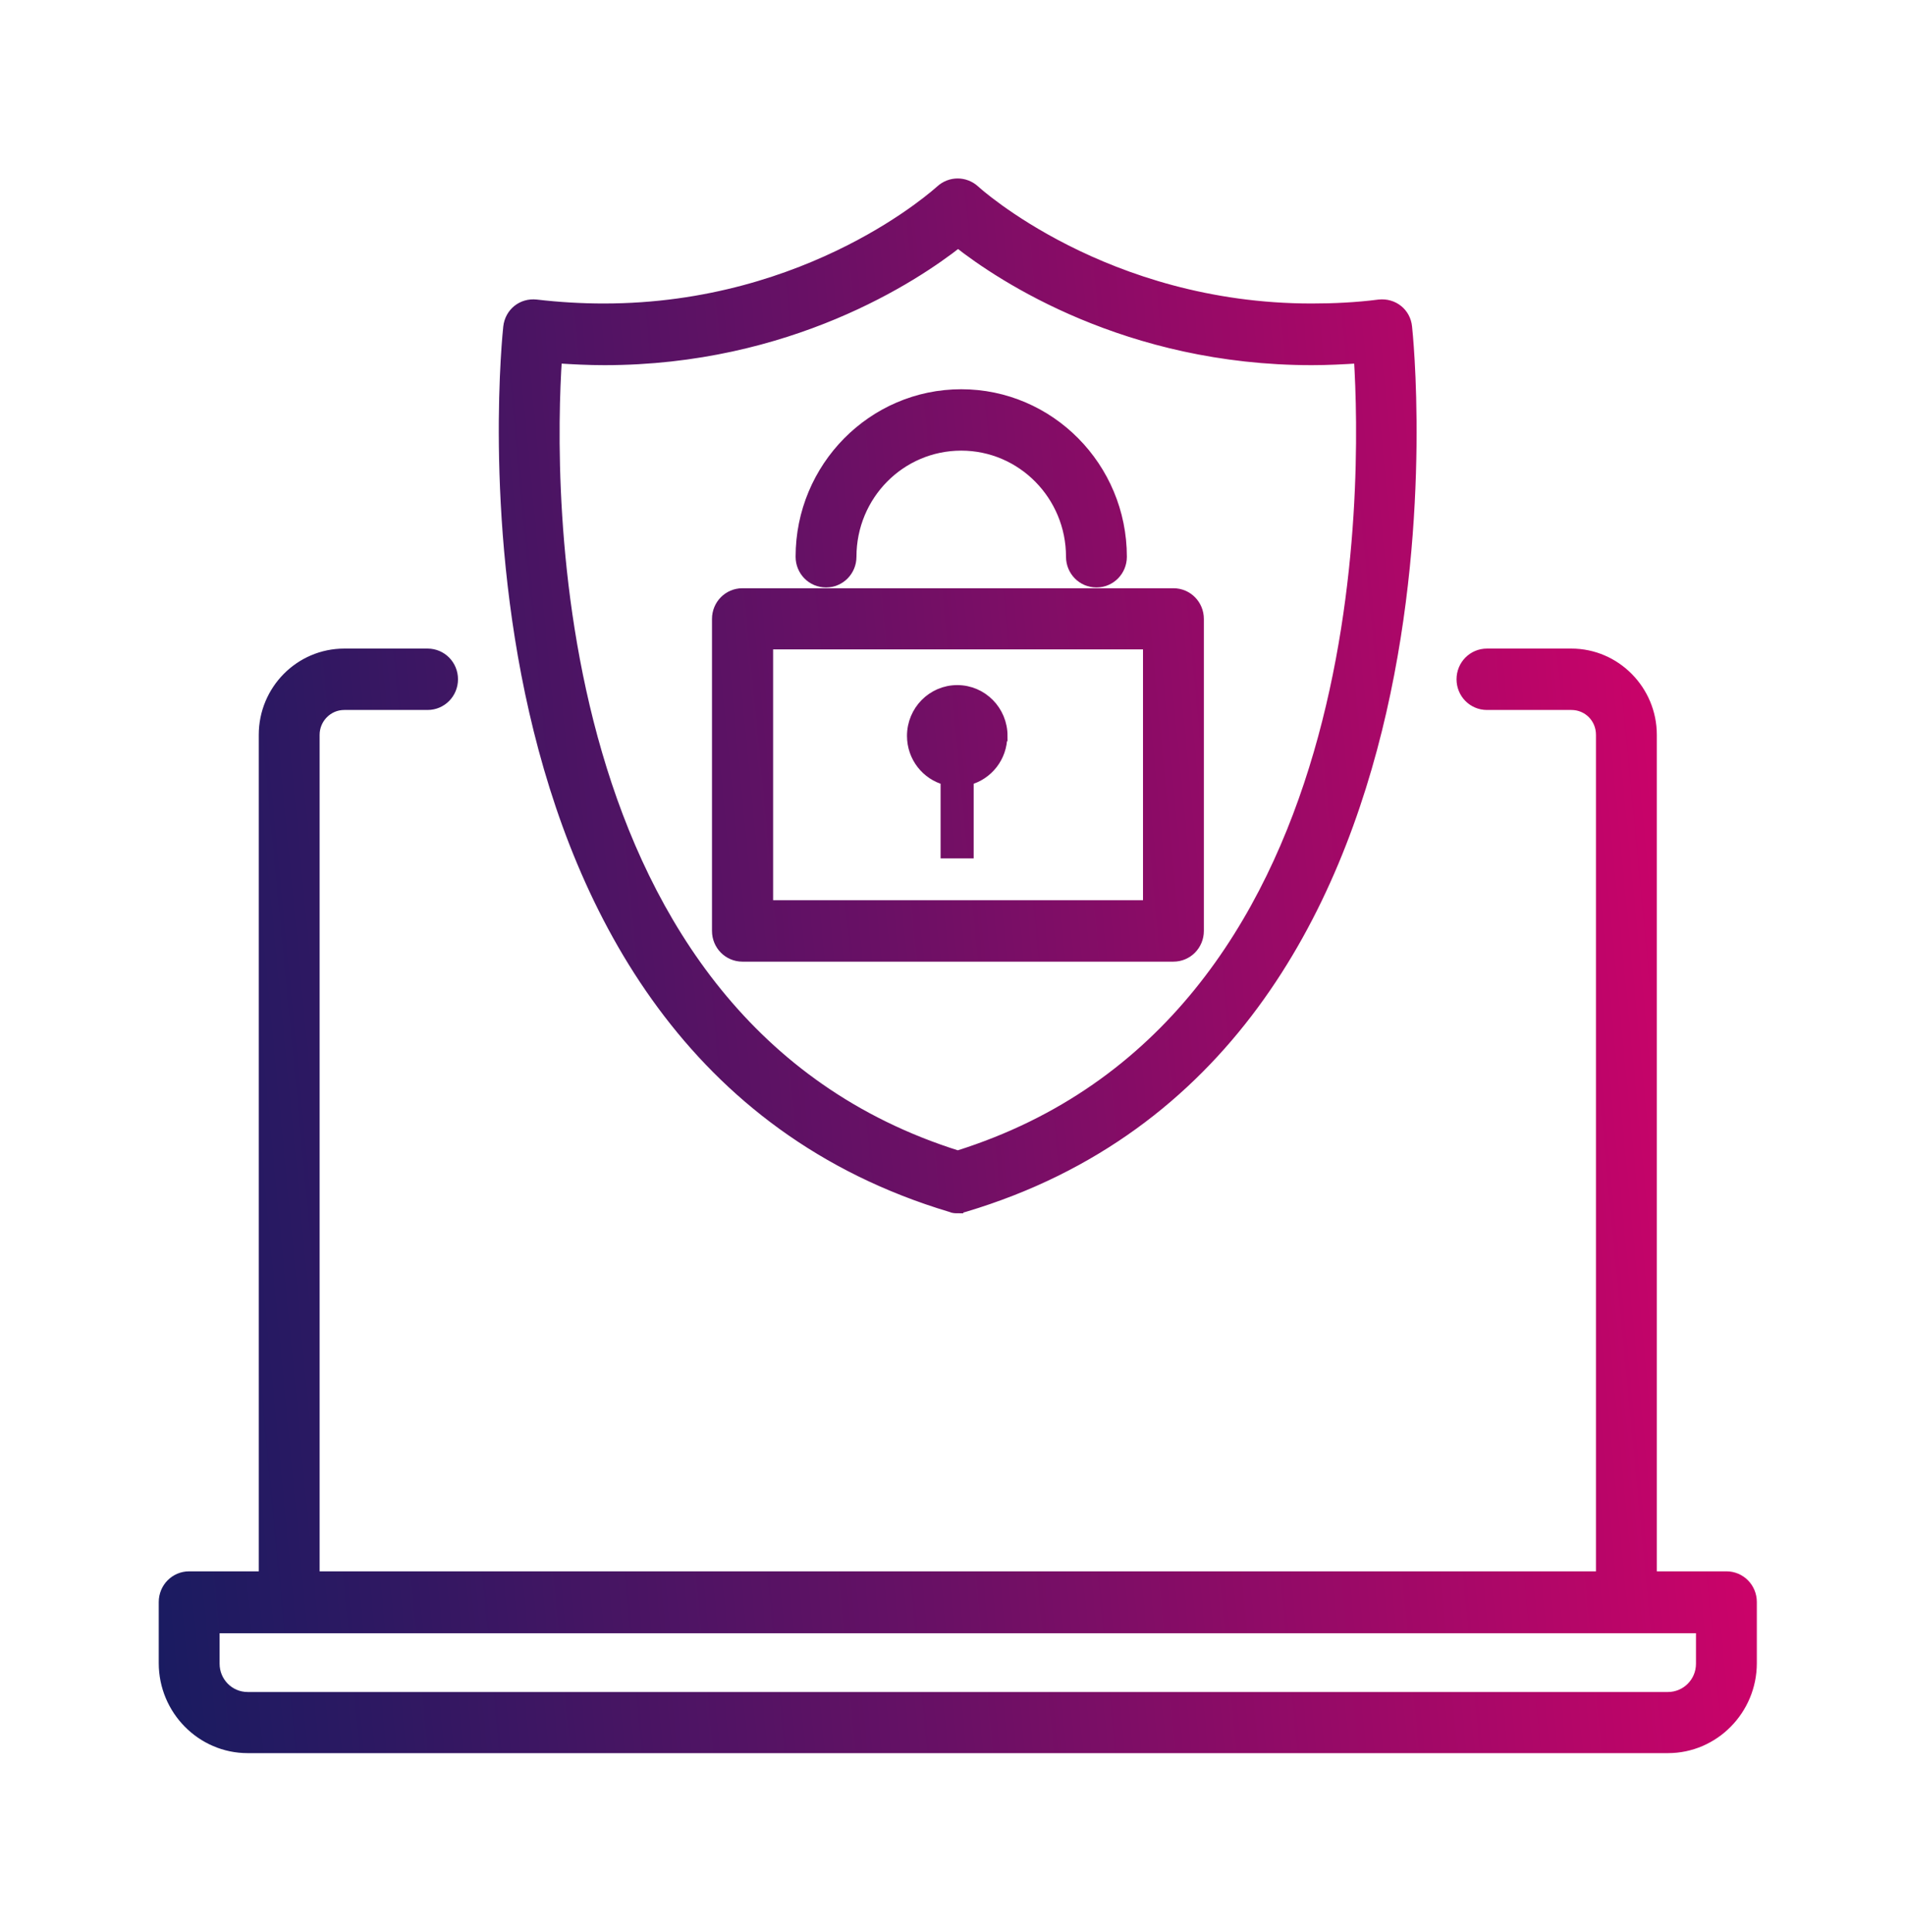
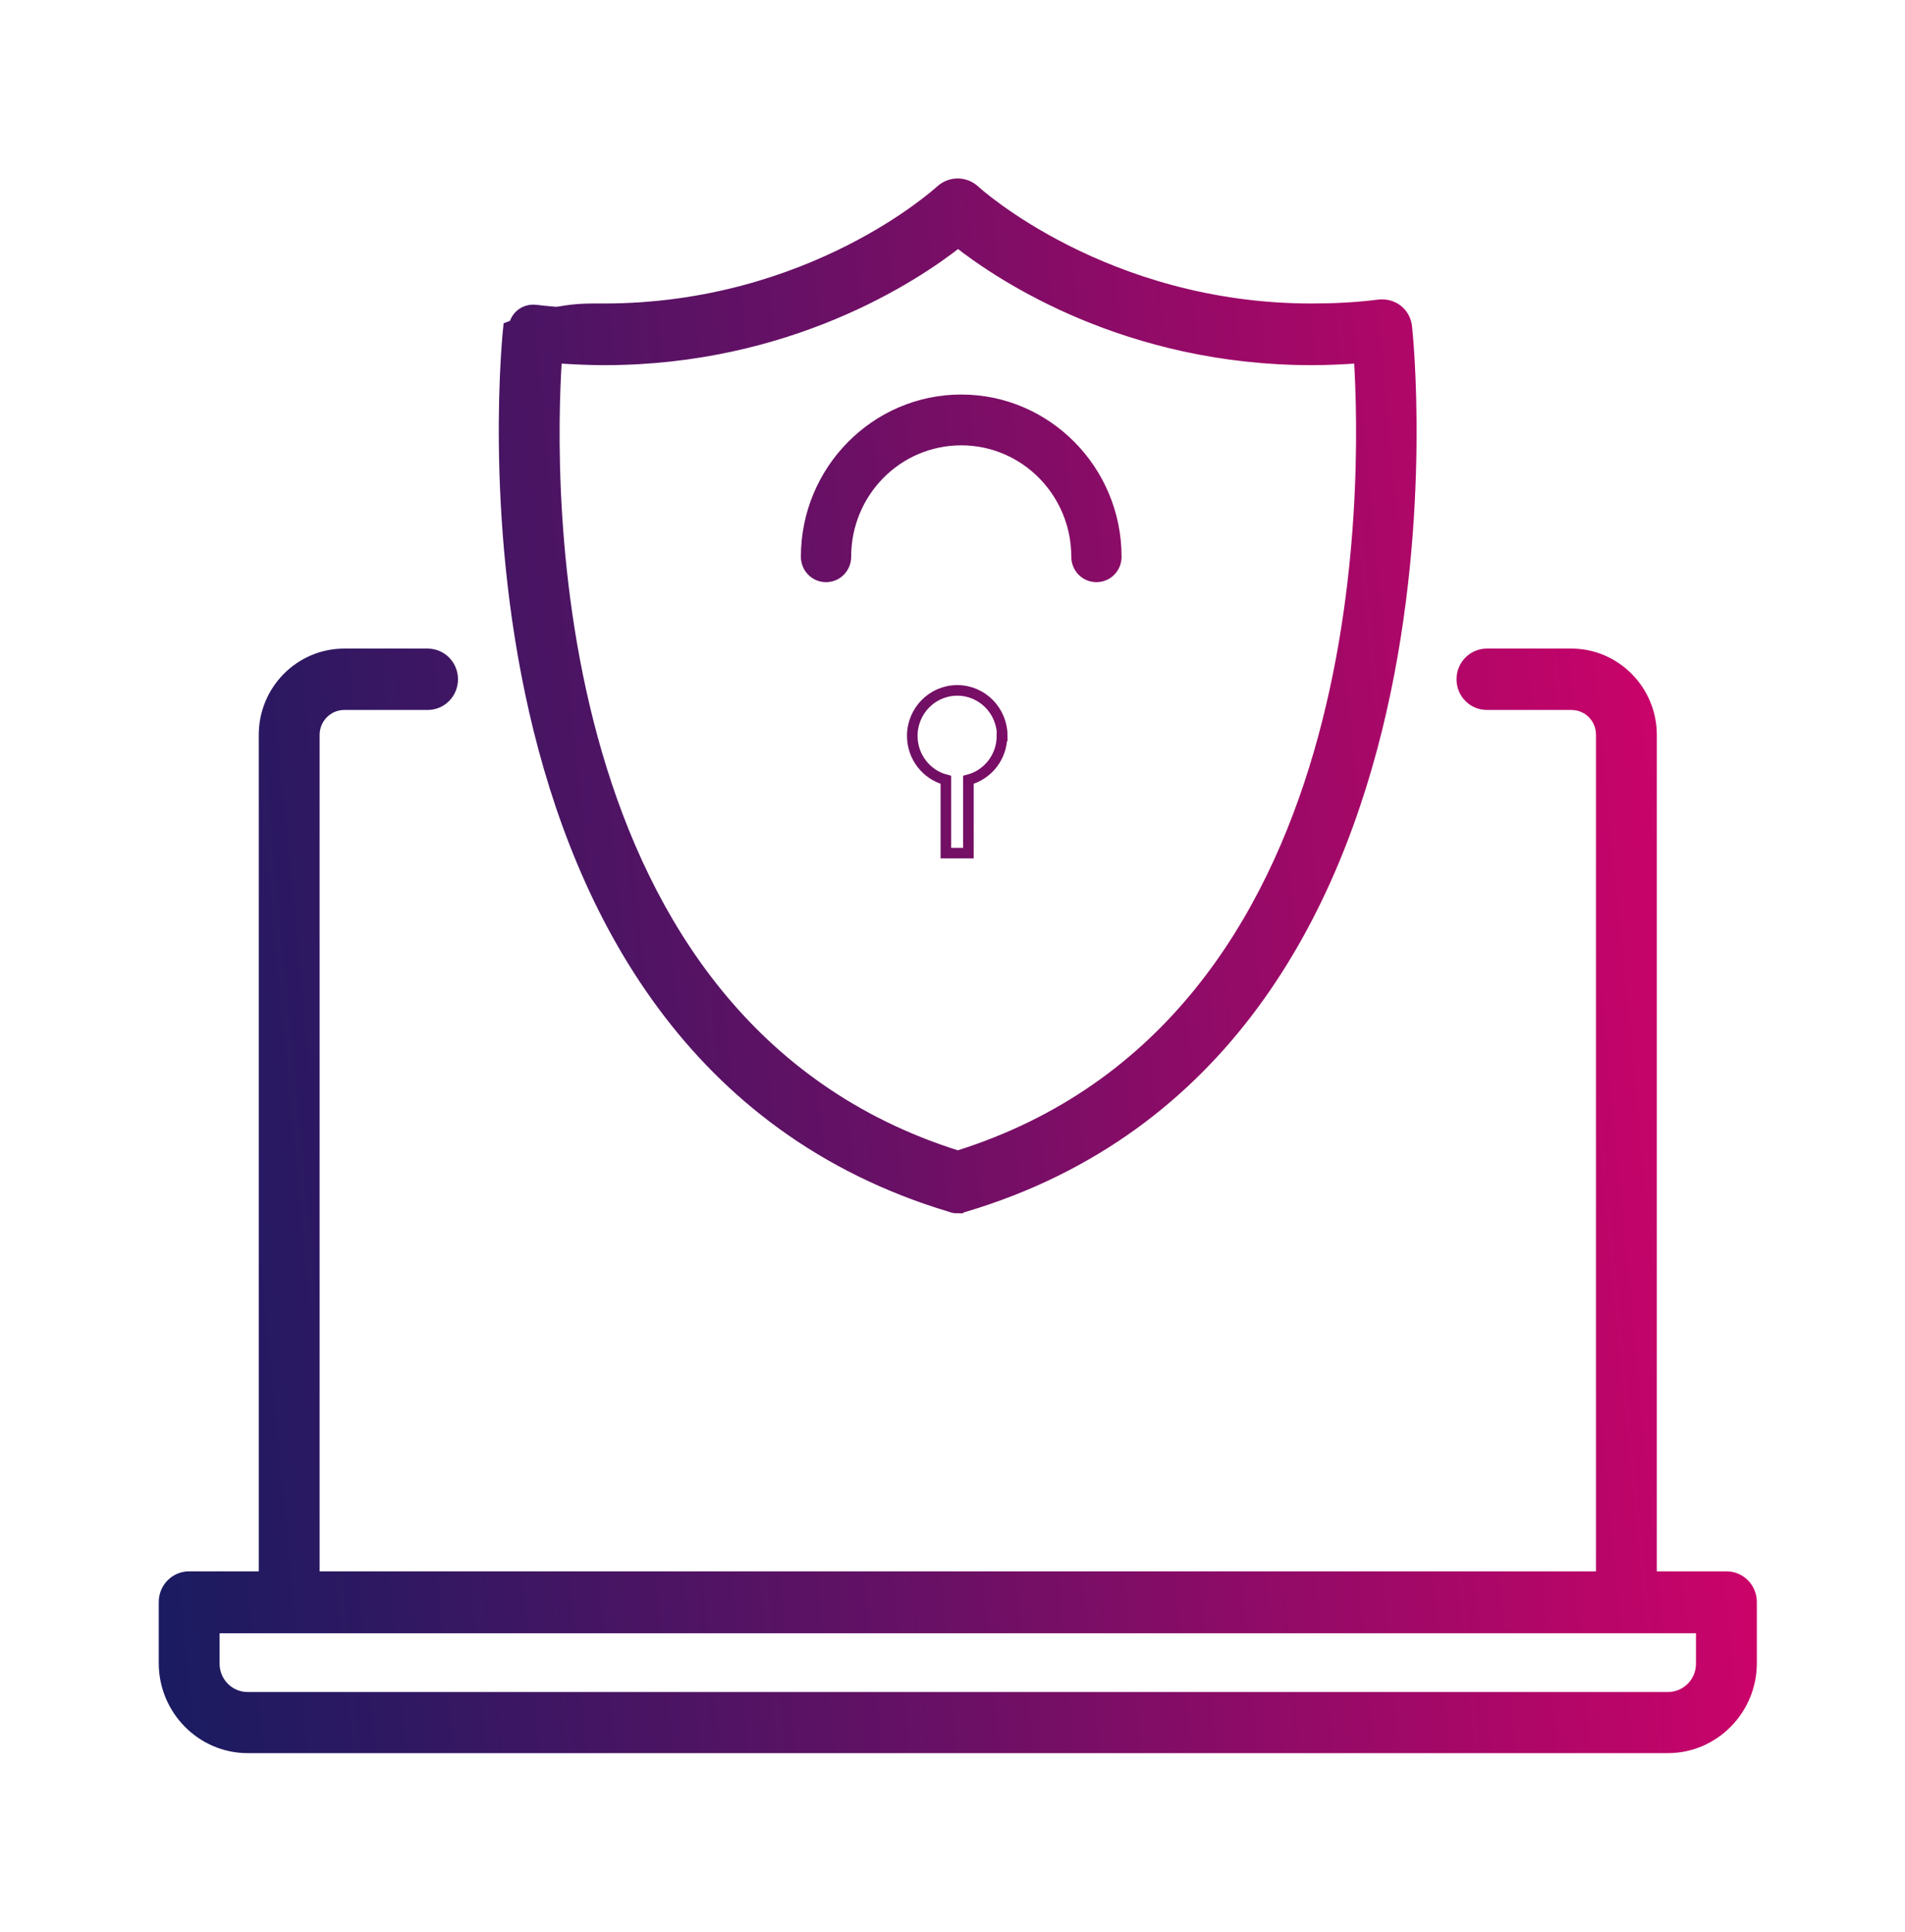
<svg xmlns="http://www.w3.org/2000/svg" width="72" height="73" viewBox="0 0 72 73" fill="none">
  <g clip-path="url(#clip0_2928_6472)">
    <path d="M63.04 66.049H9.36C7.62 66.049 6.2 64.609 6.2 62.849V60.539C6.2 60.009 6.62 59.579 7.15 59.579H65.25C65.78 59.579 66.2 60.009 66.2 60.539V62.849C66.2 64.609 64.78 66.049 63.04 66.049ZM8.1 61.519V62.869C8.1 63.569 8.66 64.139 9.36 64.139H63.04C63.73 64.139 64.3 63.579 64.3 62.869V61.519H8.1Z" fill="url(#paint0_linear_2928_6472)" />
    <path d="M61.47 61.519H10.93C10.4 61.519 9.98 61.089 9.98 60.559V27.769C9.98 26.079 11.34 24.709 13.01 24.709H16.16C16.69 24.709 17.11 25.139 17.11 25.669C17.11 26.199 16.69 26.629 16.16 26.629H13.01C12.38 26.629 11.88 27.149 11.88 27.769V59.589H60.52V27.769C60.52 27.129 60.02 26.629 59.39 26.629H56.2C55.67 26.629 55.25 26.199 55.25 25.669C55.25 25.139 55.67 24.709 56.2 24.709H59.39C61.06 24.709 62.42 26.089 62.42 27.769V60.549C62.42 61.079 62 61.509 61.47 61.509V61.519Z" fill="url(#paint1_linear_2928_6472)" />
    <path d="M36.21 45.649C36.12 45.649 36.03 45.649 35.95 45.609C16.28 39.729 19.19 12.629 19.22 12.359C19.28 11.829 19.73 11.459 20.27 11.519C21.12 11.619 21.98 11.669 22.82 11.669C30.69 11.669 35.5 7.239 35.55 7.199C35.92 6.859 36.47 6.859 36.84 7.199C36.88 7.239 41.75 11.669 49.57 11.669C50.4 11.669 51.27 11.629 52.12 11.519C52.66 11.459 53.12 11.829 53.17 12.359C53.2 12.629 56.13 39.719 36.46 45.599C36.37 45.629 36.28 45.639 36.2 45.639H36.21V45.649ZM21.04 13.529C20.73 18.179 20.35 38.699 36.2 43.679C52.07 38.699 51.66 18.179 51.37 13.529C50.77 13.569 50.17 13.599 49.58 13.599C42.61 13.599 37.86 10.459 36.21 9.159C34.56 10.459 29.81 13.599 22.84 13.599C22.25 13.599 21.65 13.569 21.05 13.529H21.04Z" fill="url(#paint2_linear_2928_6472)" />
-     <path d="M44.35 36.139H28.06C27.53 36.139 27.11 35.709 27.11 35.179V23.389C27.11 22.859 27.53 22.429 28.06 22.429H44.35C44.88 22.429 45.3 22.859 45.3 23.389V35.179C45.3 35.709 44.88 36.139 44.35 36.139ZM29.02 34.219H43.4V24.339H29.02V34.219Z" fill="url(#paint3_linear_2928_6472)" />
    <path d="M41.44 21.999C40.91 21.999 40.49 21.569 40.49 21.039C40.49 18.719 38.63 16.829 36.33 16.829C34.03 16.829 32.17 18.709 32.17 21.039C32.17 21.569 31.75 21.999 31.22 21.999C30.69 21.999 30.27 21.569 30.27 21.039C30.27 17.659 32.99 14.909 36.33 14.909C39.67 14.909 42.39 17.659 42.39 21.039C42.39 21.569 41.97 21.999 41.44 21.999Z" fill="url(#paint4_linear_2928_6472)" />
-     <path d="M37.88 27.809C37.88 26.859 37.12 26.089 36.18 26.089C35.24 26.089 34.48 26.859 34.48 27.809C34.48 28.609 35.02 29.279 35.75 29.469V32.239H36.6V29.469C37.33 29.279 37.87 28.609 37.87 27.809H37.88Z" fill="url(#paint5_linear_2928_6472)" />
    <path d="M63.04 66.049H9.36C7.62 66.049 6.2 64.609 6.2 62.849V60.539C6.2 60.009 6.62 59.579 7.15 59.579H65.25C65.78 59.579 66.2 60.009 66.2 60.539V62.849C66.2 64.609 64.78 66.049 63.04 66.049ZM8.1 61.519V62.869C8.1 63.569 8.66 64.139 9.36 64.139H63.04C63.73 64.139 64.3 63.579 64.3 62.869V61.519H8.1Z" stroke="url(#paint6_linear_2928_6472)" stroke-width="0.4" stroke-miterlimit="10" />
    <path d="M61.47 61.519H10.93C10.4 61.519 9.98 61.089 9.98 60.559V27.769C9.98 26.079 11.34 24.709 13.01 24.709H16.16C16.69 24.709 17.11 25.139 17.11 25.669C17.11 26.199 16.69 26.629 16.16 26.629H13.01C12.38 26.629 11.88 27.149 11.88 27.769V59.589H60.52V27.769C60.52 27.129 60.02 26.629 59.39 26.629H56.2C55.67 26.629 55.25 26.199 55.25 25.669C55.25 25.139 55.67 24.709 56.2 24.709H59.39C61.06 24.709 62.42 26.089 62.42 27.769V60.549C62.42 61.079 62 61.509 61.47 61.509V61.519Z" stroke="url(#paint7_linear_2928_6472)" stroke-width="0.4" stroke-miterlimit="10" />
-     <path d="M36.21 45.649C36.12 45.649 36.03 45.649 35.95 45.609C16.28 39.729 19.19 12.629 19.22 12.359C19.28 11.829 19.73 11.459 20.27 11.519C21.12 11.619 21.98 11.669 22.82 11.669C30.69 11.669 35.5 7.239 35.55 7.199C35.92 6.859 36.47 6.859 36.84 7.199C36.88 7.239 41.75 11.669 49.57 11.669C50.4 11.669 51.27 11.629 52.12 11.519C52.66 11.459 53.12 11.829 53.17 12.359C53.2 12.629 56.13 39.719 36.46 45.599C36.37 45.629 36.28 45.639 36.2 45.639H36.21V45.649ZM21.04 13.529C20.73 18.179 20.35 38.699 36.2 43.679C52.07 38.699 51.66 18.179 51.37 13.529C50.77 13.569 50.17 13.599 49.58 13.599C42.61 13.599 37.86 10.459 36.21 9.159C34.56 10.459 29.81 13.599 22.84 13.599C22.25 13.599 21.65 13.569 21.05 13.529H21.04Z" stroke="url(#paint8_linear_2928_6472)" stroke-width="0.4" stroke-miterlimit="10" />
-     <path d="M44.35 36.139H28.06C27.53 36.139 27.11 35.709 27.11 35.179V23.389C27.11 22.859 27.53 22.429 28.06 22.429H44.35C44.88 22.429 45.3 22.859 45.3 23.389V35.179C45.3 35.709 44.88 36.139 44.35 36.139ZM29.02 34.219H43.4V24.339H29.02V34.219Z" stroke="url(#paint9_linear_2928_6472)" stroke-width="0.4" stroke-miterlimit="10" />
-     <path d="M41.44 21.999C40.91 21.999 40.49 21.569 40.49 21.039C40.49 18.719 38.63 16.829 36.33 16.829C34.03 16.829 32.17 18.709 32.17 21.039C32.17 21.569 31.75 21.999 31.22 21.999C30.69 21.999 30.27 21.569 30.27 21.039C30.27 17.659 32.99 14.909 36.33 14.909C39.67 14.909 42.39 17.659 42.39 21.039C42.39 21.569 41.97 21.999 41.44 21.999Z" stroke="url(#paint10_linear_2928_6472)" stroke-width="0.4" stroke-miterlimit="10" />
+     <path d="M36.21 45.649C36.12 45.649 36.03 45.649 35.95 45.609C16.28 39.729 19.19 12.629 19.22 12.359C21.12 11.619 21.98 11.669 22.82 11.669C30.69 11.669 35.5 7.239 35.55 7.199C35.92 6.859 36.47 6.859 36.84 7.199C36.88 7.239 41.75 11.669 49.57 11.669C50.4 11.669 51.27 11.629 52.12 11.519C52.66 11.459 53.12 11.829 53.17 12.359C53.2 12.629 56.13 39.719 36.46 45.599C36.37 45.629 36.28 45.639 36.2 45.639H36.21V45.649ZM21.04 13.529C20.73 18.179 20.35 38.699 36.2 43.679C52.07 38.699 51.66 18.179 51.37 13.529C50.77 13.569 50.17 13.599 49.58 13.599C42.61 13.599 37.86 10.459 36.21 9.159C34.56 10.459 29.81 13.599 22.84 13.599C22.25 13.599 21.65 13.569 21.05 13.529H21.04Z" stroke="url(#paint8_linear_2928_6472)" stroke-width="0.4" stroke-miterlimit="10" />
    <path d="M37.88 27.809C37.88 26.859 37.12 26.089 36.18 26.089C35.24 26.089 34.48 26.859 34.48 27.809C34.48 28.609 35.02 29.279 35.75 29.469V32.239H36.6V29.469C37.33 29.279 37.87 28.609 37.87 27.809H37.88Z" stroke="url(#paint11_linear_2928_6472)" stroke-width="0.4" stroke-miterlimit="10" />
  </g>
  <defs>
    <linearGradient id="paint0_linear_2928_6472" x1="5.242" y1="67.763" x2="74.133" y2="61.138" gradientUnits="userSpaceOnUse">
      <stop stop-color="#171C61" />
      <stop offset="0.14" stop-color="#2E1862" />
      <stop offset="0.45" stop-color="#6A1065" />
      <stop offset="0.88" stop-color="#C90369" />
      <stop offset="1" stop-color="#E5006B" />
    </linearGradient>
    <linearGradient id="paint1_linear_2928_6472" x1="5.242" y1="67.763" x2="74.133" y2="61.138" gradientUnits="userSpaceOnUse">
      <stop stop-color="#171C61" />
      <stop offset="0.14" stop-color="#2E1862" />
      <stop offset="0.45" stop-color="#6A1065" />
      <stop offset="0.88" stop-color="#C90369" />
      <stop offset="1" stop-color="#E5006B" />
    </linearGradient>
    <linearGradient id="paint2_linear_2928_6472" x1="5.242" y1="67.763" x2="74.133" y2="61.138" gradientUnits="userSpaceOnUse">
      <stop stop-color="#171C61" />
      <stop offset="0.14" stop-color="#2E1862" />
      <stop offset="0.45" stop-color="#6A1065" />
      <stop offset="0.88" stop-color="#C90369" />
      <stop offset="1" stop-color="#E5006B" />
    </linearGradient>
    <linearGradient id="paint3_linear_2928_6472" x1="5.242" y1="67.763" x2="74.133" y2="61.138" gradientUnits="userSpaceOnUse">
      <stop stop-color="#171C61" />
      <stop offset="0.14" stop-color="#2E1862" />
      <stop offset="0.45" stop-color="#6A1065" />
      <stop offset="0.88" stop-color="#C90369" />
      <stop offset="1" stop-color="#E5006B" />
    </linearGradient>
    <linearGradient id="paint4_linear_2928_6472" x1="5.242" y1="67.763" x2="74.133" y2="61.138" gradientUnits="userSpaceOnUse">
      <stop stop-color="#171C61" />
      <stop offset="0.14" stop-color="#2E1862" />
      <stop offset="0.45" stop-color="#6A1065" />
      <stop offset="0.88" stop-color="#C90369" />
      <stop offset="1" stop-color="#E5006B" />
    </linearGradient>
    <linearGradient id="paint5_linear_2928_6472" x1="5.242" y1="67.763" x2="74.133" y2="61.138" gradientUnits="userSpaceOnUse">
      <stop stop-color="#171C61" />
      <stop offset="0.14" stop-color="#2E1862" />
      <stop offset="0.45" stop-color="#6A1065" />
      <stop offset="0.88" stop-color="#C90369" />
      <stop offset="1" stop-color="#E5006B" />
    </linearGradient>
    <linearGradient id="paint6_linear_2928_6472" x1="5.242" y1="67.763" x2="74.133" y2="61.138" gradientUnits="userSpaceOnUse">
      <stop stop-color="#171C61" />
      <stop offset="0.14" stop-color="#2E1862" />
      <stop offset="0.45" stop-color="#6A1065" />
      <stop offset="0.88" stop-color="#C90369" />
      <stop offset="1" stop-color="#E5006B" />
    </linearGradient>
    <linearGradient id="paint7_linear_2928_6472" x1="5.242" y1="67.763" x2="74.133" y2="61.138" gradientUnits="userSpaceOnUse">
      <stop stop-color="#171C61" />
      <stop offset="0.14" stop-color="#2E1862" />
      <stop offset="0.45" stop-color="#6A1065" />
      <stop offset="0.88" stop-color="#C90369" />
      <stop offset="1" stop-color="#E5006B" />
    </linearGradient>
    <linearGradient id="paint8_linear_2928_6472" x1="5.242" y1="67.763" x2="74.133" y2="61.138" gradientUnits="userSpaceOnUse">
      <stop stop-color="#171C61" />
      <stop offset="0.14" stop-color="#2E1862" />
      <stop offset="0.45" stop-color="#6A1065" />
      <stop offset="0.88" stop-color="#C90369" />
      <stop offset="1" stop-color="#E5006B" />
    </linearGradient>
    <linearGradient id="paint9_linear_2928_6472" x1="5.242" y1="67.763" x2="74.133" y2="61.138" gradientUnits="userSpaceOnUse">
      <stop stop-color="#171C61" />
      <stop offset="0.14" stop-color="#2E1862" />
      <stop offset="0.45" stop-color="#6A1065" />
      <stop offset="0.88" stop-color="#C90369" />
      <stop offset="1" stop-color="#E5006B" />
    </linearGradient>
    <linearGradient id="paint10_linear_2928_6472" x1="5.242" y1="67.763" x2="74.133" y2="61.138" gradientUnits="userSpaceOnUse">
      <stop stop-color="#171C61" />
      <stop offset="0.14" stop-color="#2E1862" />
      <stop offset="0.45" stop-color="#6A1065" />
      <stop offset="0.88" stop-color="#C90369" />
      <stop offset="1" stop-color="#E5006B" />
    </linearGradient>
    <linearGradient id="paint11_linear_2928_6472" x1="5.242" y1="67.763" x2="74.133" y2="61.138" gradientUnits="userSpaceOnUse">
      <stop stop-color="#171C61" />
      <stop offset="0.14" stop-color="#2E1862" />
      <stop offset="0.45" stop-color="#6A1065" />
      <stop offset="0.88" stop-color="#C90369" />
      <stop offset="1" stop-color="#E5006B" />
    </linearGradient>
    <clipPath id="clip0_2928_6472">
      <rect width="60.4" height="59.51" fill="white" transform="translate(6 6.739)" />
    </clipPath>
  </defs>
</svg>